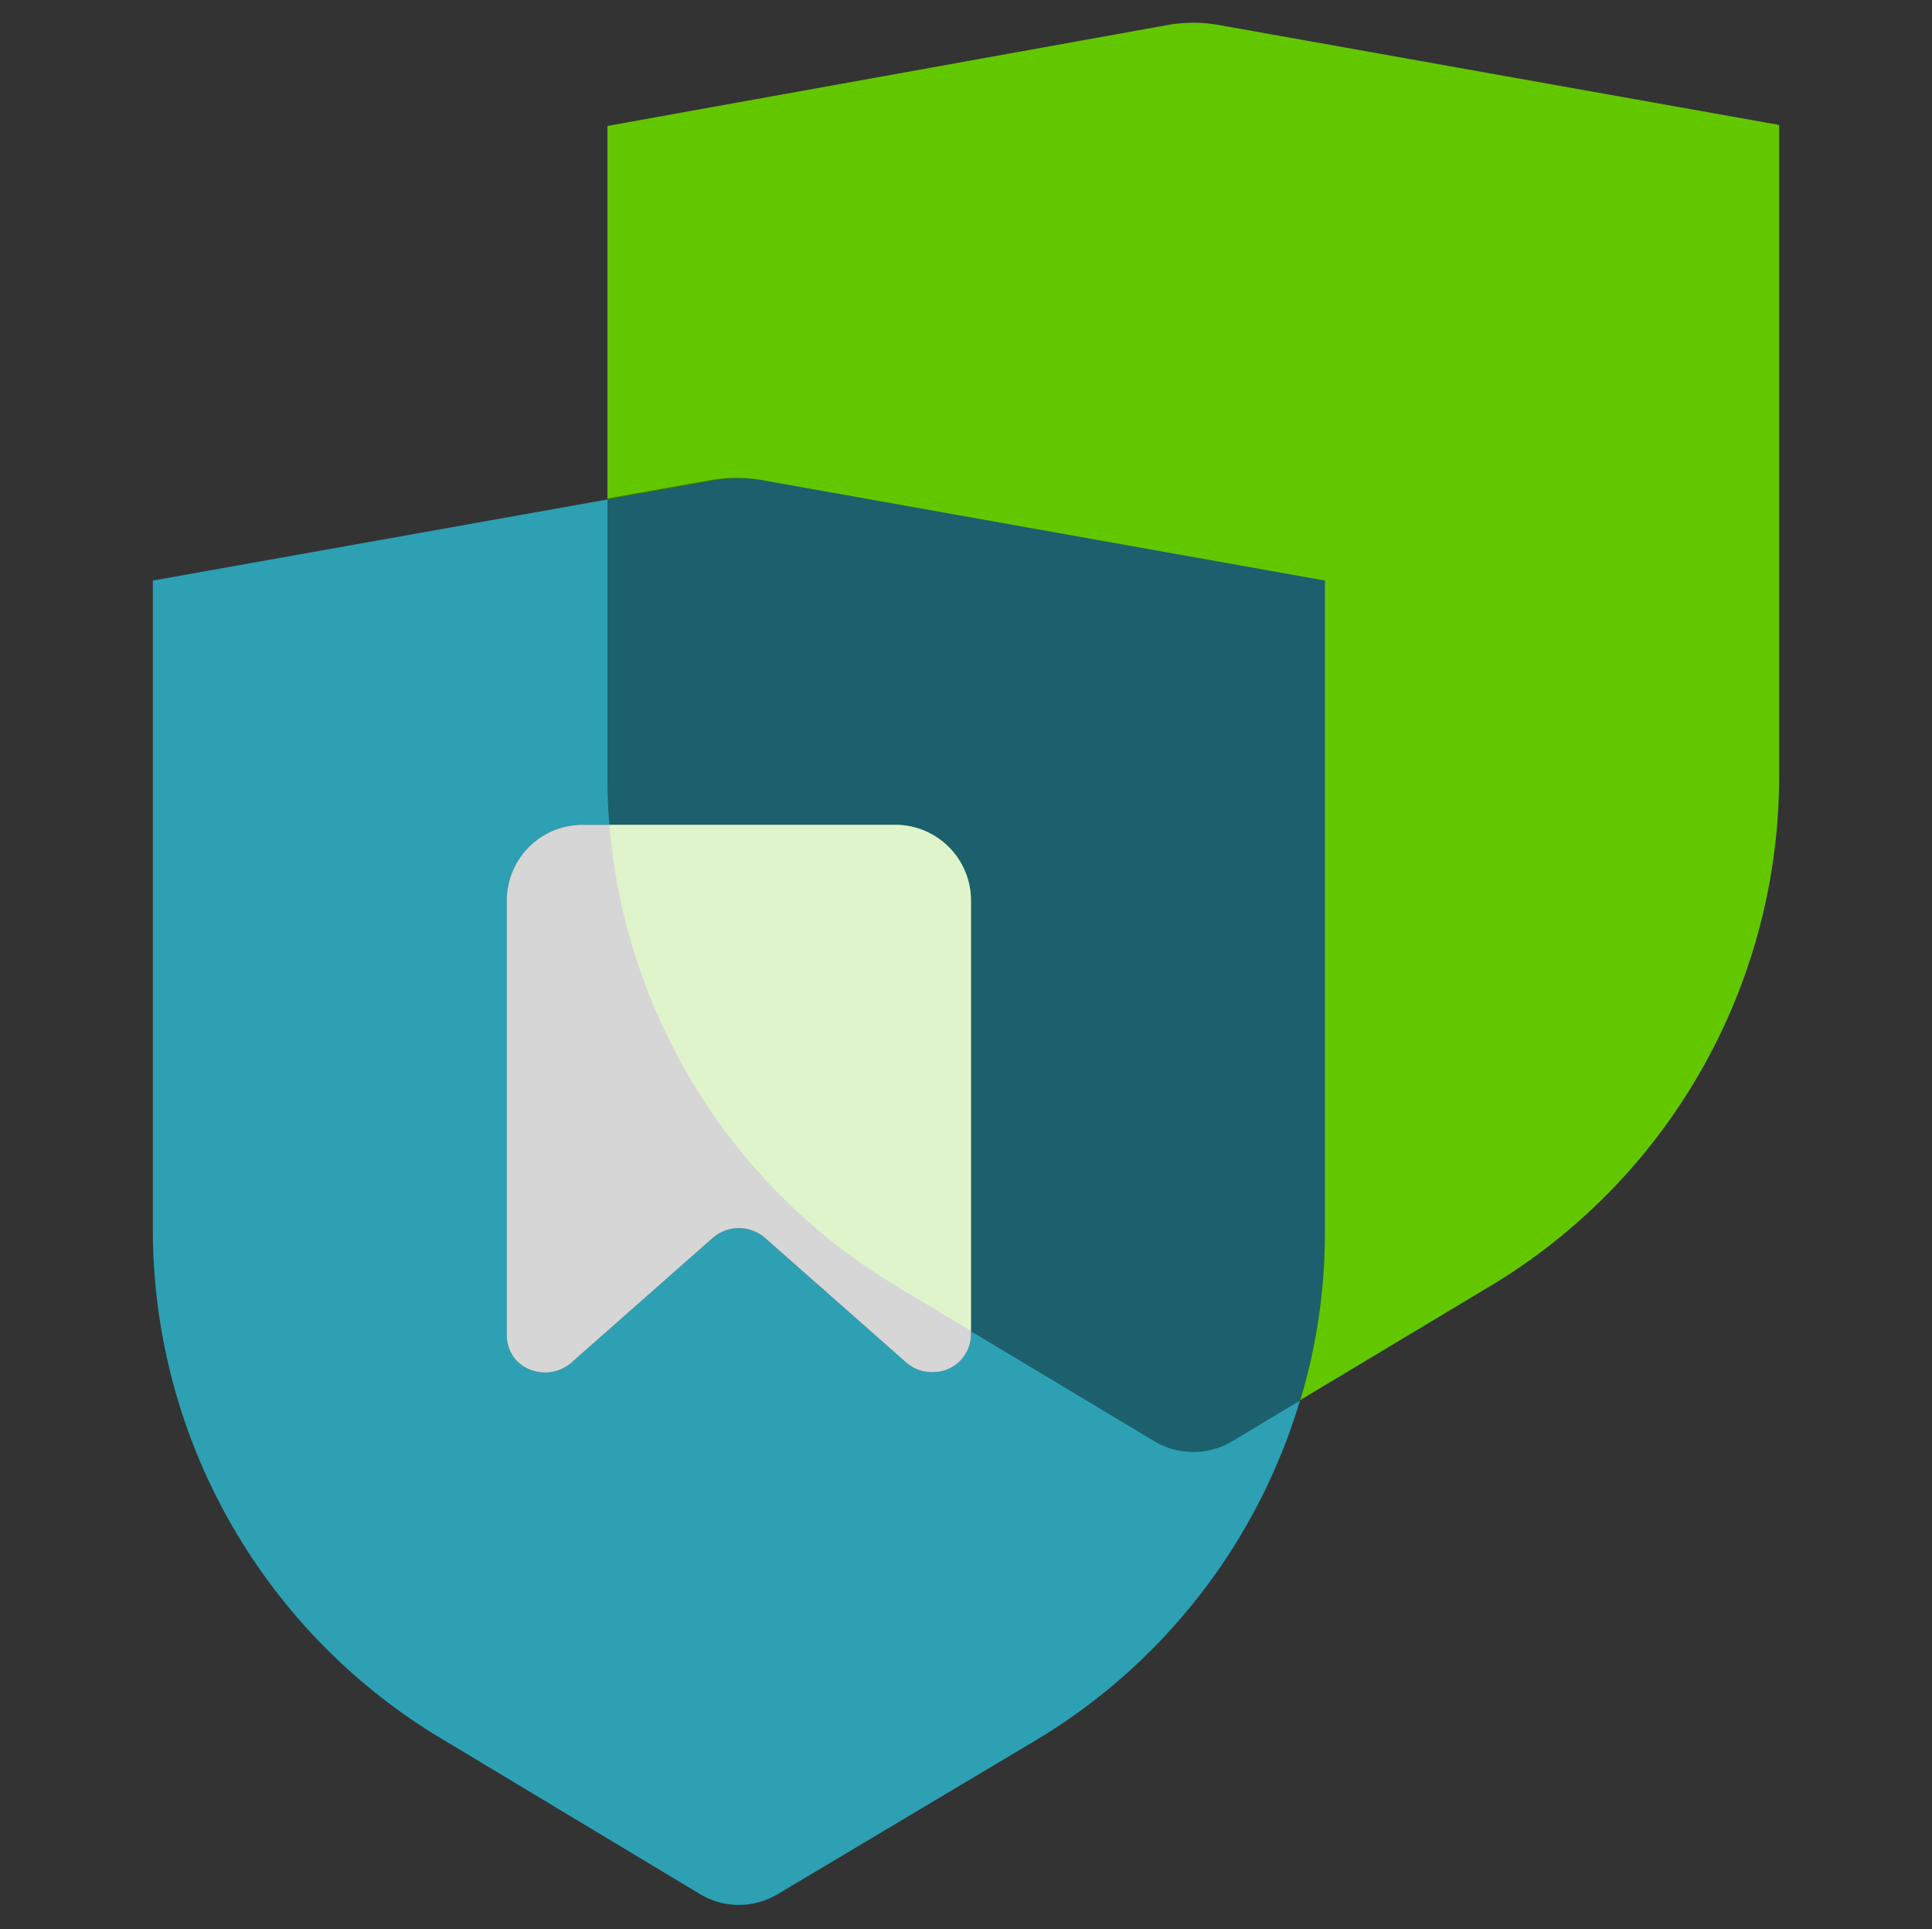
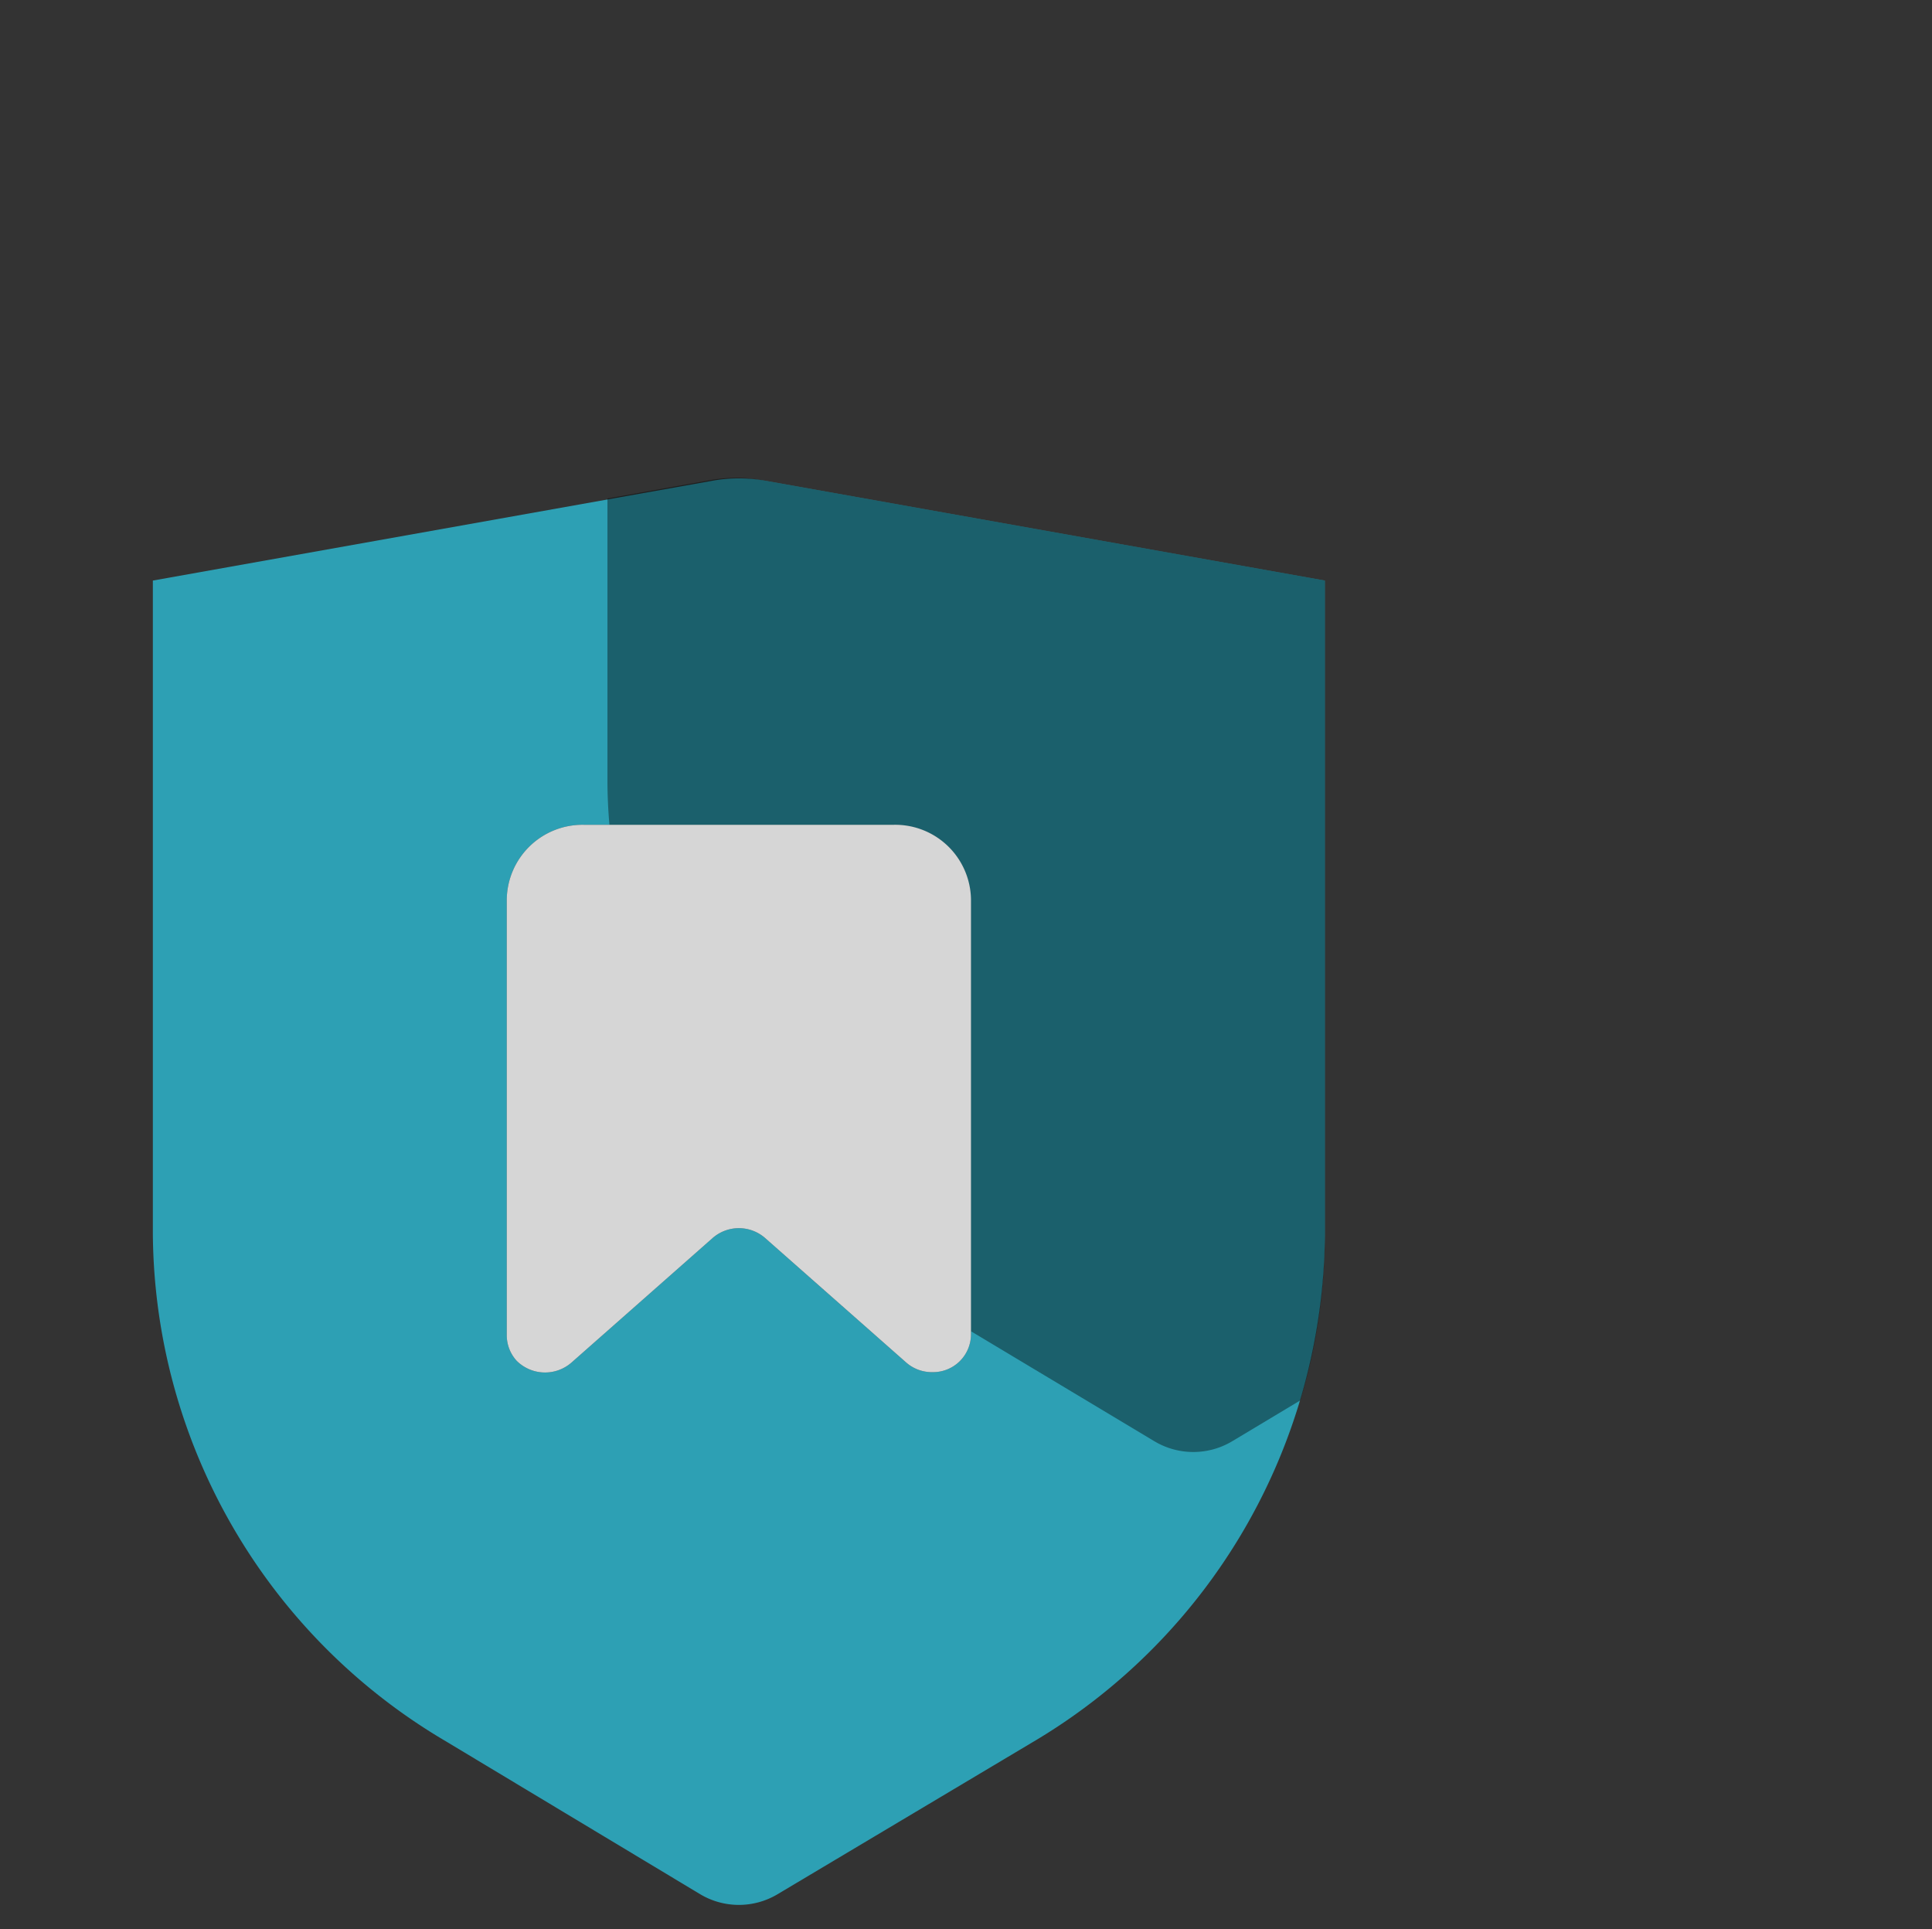
<svg xmlns="http://www.w3.org/2000/svg" viewBox="0 0 58.14 58.05">
  <rect x="0" y="0" width="58.14" height="58.05" fill="#333333" stroke="none" />
  <defs>
    <style>
      .cls-1, .cls-2, .cls-3, .cls-4, .cls-5 {
        isolation: isolate;
      }

      .cls-2 {
        fill: #63c700;
      }

      .cls-3 {
        fill: #2da0b4;
      }

      .cls-4 {
        opacity: 0.4;
        mix-blend-mode: multiply;
      }

      .cls-5 {
        fill: #fff;
        opacity: 0.8;
      }
    </style>
  </defs>
  <g class="cls-1">
    <g id="_1_-_Homepage" data-name="1 - Homepage">
      <g>
-         <path class="cls-2" d="M18.28,3.79,35.1.76a4.41,4.41,0,0,1,1.62,0l16.82,3V23.47a17.9,17.9,0,0,1-8.81,15.3l-7.65,4.59a2.28,2.28,0,0,1-2.34,0l-7.65-4.59a17.9,17.9,0,0,1-8.81-15.3Z" />
        <path class="cls-3" d="M4.6,17.47l16.82-3a4.47,4.47,0,0,1,1.63,0l16.82,3V37.15a17.89,17.89,0,0,1-8.82,15.29L23.4,57a2.27,2.27,0,0,1-2.33,0l-7.65-4.6A17.86,17.86,0,0,1,4.6,37.15Zm10.65,9.59V40.19a1.14,1.14,0,0,0,.3.76A1.21,1.21,0,0,0,17.2,41l4.25-3.75a1.2,1.2,0,0,1,1.57,0L27.27,41a1.17,1.17,0,0,0,.79.29,1.14,1.14,0,0,0,1.16-1.12V27.06a2.28,2.28,0,0,0-2.33-2.24H17.58A2.28,2.28,0,0,0,15.25,27.06Z" />
        <path class="cls-4" d="M21.42,14.44,18.28,15v8.47q0,.68.06,1.35h8.55a2.28,2.28,0,0,1,2.33,2.24v13l5.52,3.31a2.28,2.28,0,0,0,2.34,0l2.05-1.23a17.3,17.3,0,0,0,.74-5V17.47l-16.82-3A4.47,4.47,0,0,0,21.42,14.44Z" />
        <path id="Rectangle-31" class="cls-5" d="M15.25,27.06V40.19a1.14,1.14,0,0,0,.3.76A1.21,1.21,0,0,0,17.2,41l4.25-3.75a1.2,1.2,0,0,1,1.57,0L27.27,41a1.17,1.17,0,0,0,.79.29,1.14,1.14,0,0,0,1.16-1.12V27.06a2.28,2.28,0,0,0-2.33-2.24H17.58A2.28,2.28,0,0,0,15.25,27.06Z" />
      </g>
    </g>
  </g>
</svg>